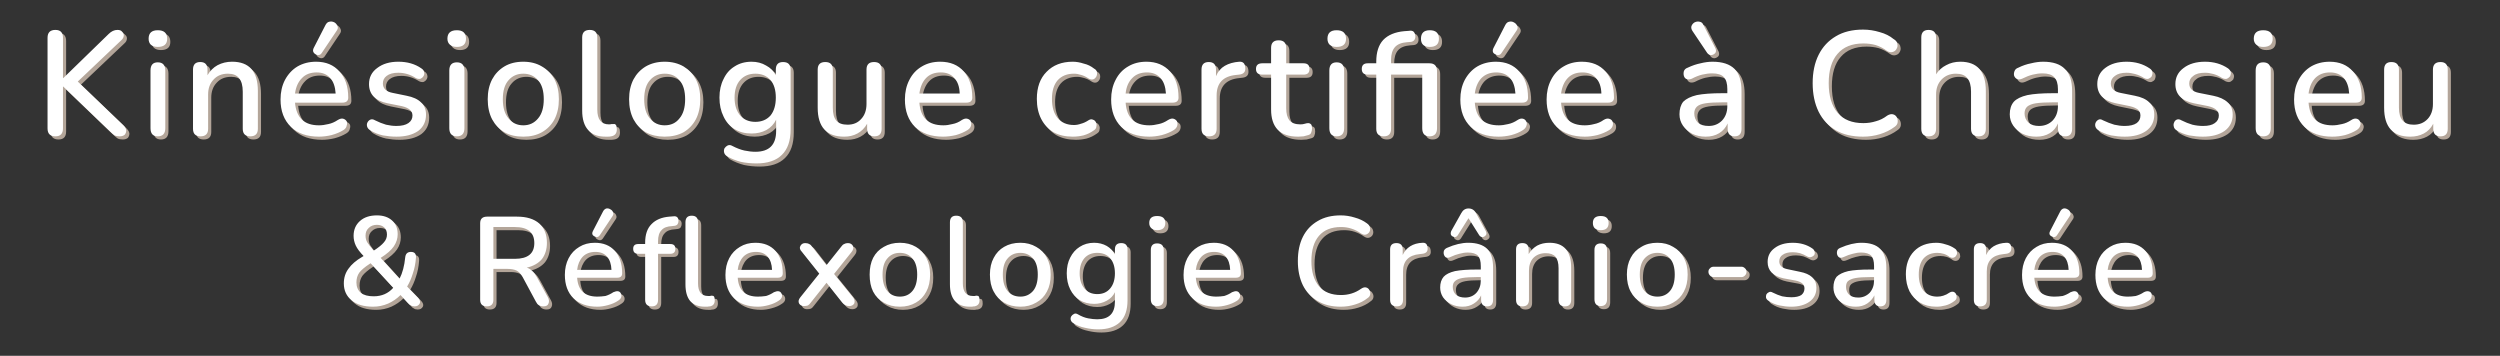
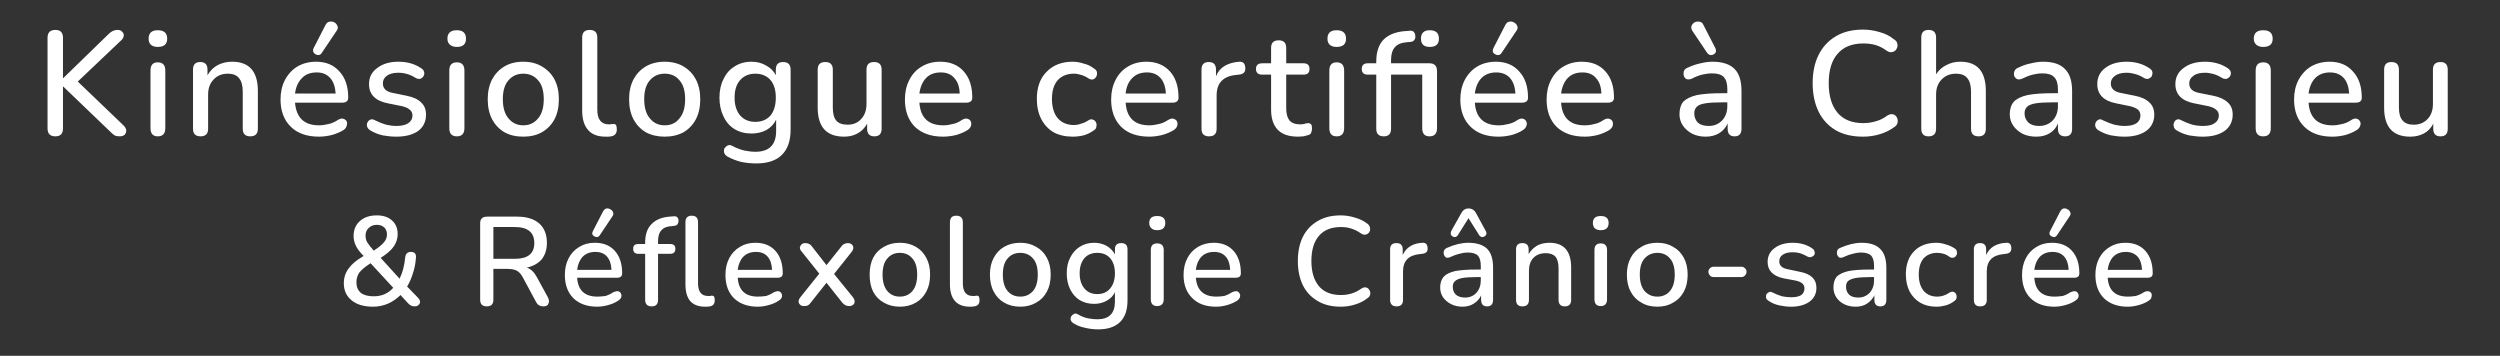
<svg xmlns="http://www.w3.org/2000/svg" version="1.2" viewBox="0 0 794 113" width="794" height="113">
  <rect x="0" y="0" width="794" height="113" fill="#333333" stroke="none" />
  <title>Texte kinésio accueil test cranio</title>
  <style>
		.s0 { fill: #b3a599 } 
		.s1 { fill: #ffffff } 
	</style>
-   <path id="Kinésiologue certifiée à Chassie" class="s0" aria-label="Kinésiologue certifiée à Chassieu &amp; Réflexologie Crânio-sacrée" d="m18.6 44.3q-2.5 0-2.5-2.5v-28.8q0-2.5 2.5-2.5 2.4 0 2.4 2.5v12.8h0.1l14.4-14q1.3-1.3 2.8-1.3 1.1 0 1.5 0.6 0.6 0.5 0.5 1.3-0.1 0.8-0.8 1.4l-13.8 13.1 14.5 13.9q0.8 0.8 0.9 1.6 0 0.8-0.5 1.4-0.6 0.5-1.6 0.5-1 0-1.6-0.3-0.6-0.4-1.3-1.1l-15-14.4h-0.1v13.3q0 2.5-2.4 2.5zm32.5-28.4q-1.4 0-2.2-0.7-0.7-0.7-0.7-1.9 0-2.7 2.9-2.7 3 0 3 2.7 0 2.6-3 2.6zm0 28.4q-2.3 0-2.3-2.6v-18.3q0-2.6 2.3-2.6 2.4 0 2.4 2.6v18.3q0 2.6-2.4 2.6zm13.6 0q-2.4 0-2.4-2.4v-18.8q0-2.4 2.3-2.4 2.3 0 2.3 2.4v1.8q1.2-2.1 3.2-3.2 2.1-1.1 4.6-1.1 8.2 0 8.2 9.3v12q0 2.4-2.4 2.4-2.4 0-2.4-2.4v-11.8q0-2.9-1.2-4.3-1.1-1.4-3.5-1.4-2.9 0-4.6 1.9-1.7 1.8-1.7 4.7v10.9q0 2.4-2.4 2.4zm37.6 0.1q-5.7 0-8.9-3.1-3.3-3.2-3.3-8.7 0-3.5 1.4-6.2 1.5-2.8 4-4.3 2.6-1.5 5.9-1.5 4.7 0 7.4 3.1 2.8 3 2.8 8.3 0 1.6-1.9 1.6h-15q0.6 7.2 7.6 7.2 1.4 0 3-0.4 1.5-0.3 3-1.3 1-0.6 1.7-0.4 0.7 0.2 1.1 0.8 0.3 0.6 0 1.4-0.1 0.8-1 1.4-1.6 1-3.8 1.6-2.1 0.5-4 0.5zm-0.7-20.4q-3 0-4.7 1.8-1.8 1.8-2.2 4.9h12.9q-0.2-3.2-1.7-4.9-1.6-1.8-4.3-1.8zm6.3-13.2l-4.7 7q-0.4 0.7-1.2 0.7-0.8-0.1-1.3-0.7-0.5-0.6-0.1-1.5l3.8-7.4q0.5-0.9 1.2-1 0.8-0.2 1.6 0.2 0.7 0.4 1 1.2 0.3 0.7-0.3 1.5zm19 33.6q-2.1 0-4.3-0.4-2.2-0.5-4-1.6-0.8-0.5-1-1.2-0.2-0.7 0.1-1.3 0.3-0.6 0.9-0.9 0.7-0.3 1.5 0.2 1.8 0.9 3.5 1.4 1.7 0.4 3.3 0.4 2.5 0 3.8-0.9 1.3-0.9 1.3-2.4 0-1.2-0.9-1.9-0.8-0.7-2.5-1.1l-4.5-0.9q-5.9-1.2-5.9-6.1 0-3.2 2.6-5.1 2.6-2 6.7-2 4.3 0 7.3 2.1 0.8 0.5 0.9 1.2 0.2 0.6-0.2 1.3-0.3 0.5-0.9 0.8-0.7 0.2-1.5-0.2-1.4-0.9-2.8-1.3-1.4-0.4-2.8-0.4-2.4 0-3.7 1-1.2 0.9-1.2 2.4 0 2.4 3.1 3l4.4 0.9q3.1 0.6 4.6 2.1 1.6 1.4 1.6 3.9 0 3.3-2.5 5.2-2.6 1.8-6.9 1.8zm19.2-28.5q-1.4 0-2.2-0.7-0.8-0.7-0.8-1.9 0-2.7 3-2.7 2.9 0 2.9 2.7 0 2.6-2.9 2.6zm0 28.4q-2.4 0-2.4-2.6v-18.3q0-2.6 2.4-2.6 2.4 0 2.4 2.6v18.3q0 2.6-2.4 2.6zm21.1 0.1q-3.5 0-6-1.4-2.5-1.5-3.9-4.1-1.4-2.7-1.4-6.4 0-3.6 1.4-6.3 1.4-2.6 3.9-4.1 2.5-1.5 6-1.5 3.4 0 5.9 1.5 2.6 1.5 4 4.1 1.4 2.7 1.4 6.3 0 3.7-1.4 6.4-1.4 2.6-4 4.1-2.5 1.4-5.9 1.4zm0-3.6q2.9 0 4.7-2.2 1.8-2.1 1.8-6.1 0-4-1.8-6-1.8-2.1-4.7-2.1-2.9 0-4.7 2.1-1.8 2-1.8 6 0 4 1.8 6.1 1.8 2.2 4.7 2.2zm26.1 3.6q-3.7 0-5.5-2.1-1.9-2.1-1.9-6.2v-23.2q0-2.4 2.4-2.4 2.4 0 2.4 2.4v22.9q0 4.7 3.7 4.7 0.5 0 0.8-0.1 0.3 0 0.6 0 0.6-0.1 0.8 0.3 0.3 0.3 0.3 1.4 0 1.9-1.8 2.2-0.5 0.1-1 0.1-0.4 0-0.8 0zm18.8 0q-3.4 0-6-1.4-2.5-1.5-3.9-4.1-1.4-2.7-1.4-6.4 0-3.6 1.4-6.3 1.4-2.6 3.9-4.1 2.6-1.5 6-1.5 3.4 0 6 1.5 2.5 1.5 3.9 4.1 1.4 2.7 1.4 6.3 0 3.7-1.4 6.4-1.4 2.6-3.9 4.1-2.6 1.4-6 1.4zm0-3.6q3 0 4.7-2.2 1.8-2.1 1.8-6.1 0-4-1.8-6-1.7-2.1-4.7-2.1-2.9 0-4.7 2.1-1.8 2-1.8 6 0 4 1.8 6.1 1.8 2.2 4.7 2.2zm29.1 12.1q-2.5 0-4.9-0.5-2.3-0.6-4.3-1.7-0.8-0.5-1-1.2-0.2-0.7 0.1-1.4 0.4-0.6 1-0.9 0.7-0.3 1.4 0.1 2.1 1.1 3.9 1.5 1.9 0.4 3.5 0.4 6.6 0 6.6-6.6v-3.6q-1 2.1-3.1 3.3-2.1 1.1-4.7 1.1-3.1 0-5.4-1.4-2.3-1.4-3.5-4-1.3-2.6-1.3-6 0-3.4 1.3-5.9 1.2-2.6 3.5-4 2.3-1.5 5.4-1.5 2.6 0 4.6 1.2 2.1 1.1 3.1 3.1v-1.8q0-2.4 2.3-2.4 2.4 0 2.4 2.4v19q0 5.4-2.8 8.1-2.7 2.7-8.1 2.7zm-0.3-13.2q3 0 4.8-2 1.7-2.1 1.7-5.7 0-3.6-1.7-5.6-1.8-2-4.8-2-3 0-4.8 2-1.8 2-1.8 5.6 0 3.6 1.8 5.7 1.8 2 4.8 2zm28.2 4.7q-8.4 0-8.4-9.2v-12.1q0-2.4 2.4-2.4 2.4 0 2.4 2.4v12.1q0 2.8 1.1 4.1 1.1 1.3 3.6 1.3 2.7 0 4.3-1.8 1.7-1.8 1.7-4.8v-10.9q0-2.4 2.4-2.4 2.4 0 2.4 2.4v18.8q0 2.4-2.3 2.4-2.3 0-2.3-2.4v-1.6q-1.2 2.1-3.1 3.1-1.8 1-4.2 1zm31.4 0q-5.6 0-8.9-3.1-3.2-3.2-3.2-8.7 0-3.5 1.4-6.2 1.4-2.8 4-4.3 2.5-1.5 5.8-1.5 4.8 0 7.5 3.1 2.7 3 2.7 8.3 0 1.6-1.9 1.6h-14.9q0.5 7.2 7.6 7.2 1.4 0 2.9-0.4 1.6-0.3 3-1.3 1-0.6 1.7-0.4 0.8 0.2 1.1 0.8 0.3 0.6 0.1 1.4-0.2 0.8-1.1 1.4-1.6 1-3.7 1.6-2.2 0.5-4.1 0.5zm-0.7-20.4q-3 0-4.7 1.8-1.7 1.8-2.1 4.9h12.8q-0.1-3.2-1.7-4.9-1.5-1.8-4.3-1.8zm41.9 20.4q-3.5 0-6.1-1.4-2.5-1.5-3.9-4.2-1.4-2.7-1.4-6.4 0-5.5 3.1-8.6 3.1-3.2 8.3-3.2 1.7 0 3.5 0.6 1.8 0.4 3.3 1.6 0.8 0.4 0.9 1.2 0.1 0.7-0.2 1.3-0.4 0.7-1 0.9-0.7 0.2-1.5-0.3-1.2-0.8-2.3-1.1-1.2-0.4-2.3-0.4-3.3 0-5.2 2.1-1.8 2.1-1.8 5.9 0 3.9 1.8 6.1 1.9 2.2 5.2 2.2 1.1 0 2.2-0.4 1.2-0.3 2.4-1.1 0.8-0.5 1.4-0.2 0.7 0.2 1 0.9 0.3 0.6 0.1 1.3 0 0.7-0.8 1.2-1.5 1.1-3.3 1.6-1.7 0.4-3.4 0.4zm24.3 0q-5.7 0-8.9-3.1-3.2-3.2-3.2-8.7 0-3.5 1.4-6.2 1.4-2.8 4-4.3 2.5-1.5 5.8-1.5 4.7 0 7.5 3.1 2.7 3 2.7 8.3 0 1.6-1.9 1.6h-14.9q0.5 7.2 7.5 7.2 1.4 0 3-0.4 1.5-0.3 3-1.3 1-0.6 1.7-0.4 0.7 0.2 1.1 0.8 0.3 0.6 0.1 1.4-0.2 0.8-1.1 1.4-1.6 1-3.8 1.6-2.1 0.5-4 0.5zm-0.7-20.4q-3 0-4.7 1.8-1.8 1.8-2.1 4.9h12.8q-0.2-3.2-1.7-4.9-1.6-1.8-4.3-1.8zm19.7 20.3q-2.4 0-2.4-2.4v-18.8q0-2.4 2.3-2.4 2.3 0 2.3 2.4v2.1q0.9-2.2 2.8-3.3 1.9-1.1 4.6-1.3 1.8-0.1 1.9 1.9 0.2 2-2 2.2l-0.9 0.1q-6.2 0.6-6.2 6.5v10.6q0 2.4-2.4 2.4zm28.3 0.1q-4.4 0-6.5-2.2-2.1-2.2-2.1-6.4v-11.1h-2.8q-2 0-2-1.8 0-1.8 2-1.8h2.8v-4.9q0-2.4 2.4-2.4 2.4 0 2.4 2.4v4.9h5.5q1.9 0 1.9 1.8 0 1.8-1.9 1.8h-5.5v10.7q0 2.5 1 3.8 1.1 1.3 3.5 1.3 0.8 0 1.4-0.2 0.6-0.2 1.1-0.2 0.5 0 0.9 0.4 0.3 0.3 0.3 1.3 0 0.7-0.3 1.4-0.2 0.5-0.9 0.7-0.6 0.2-1.5 0.4-1 0.1-1.7 0.1zm12.2-28.5q-1.4 0-2.2-0.7-0.7-0.7-0.7-1.9 0-2.7 2.9-2.7 3 0 3 2.7 0 2.6-3 2.6zm0 28.4q-2.3 0-2.3-2.6v-18.3q0-2.6 2.3-2.6 2.4 0 2.4 2.6v18.3q0 2.6-2.4 2.6zm29.6-28.4q-2.8 0-2.8-2.6 0-2.7 2.8-2.7 2.9 0 2.9 2.7 0 2.6-2.9 2.6zm-14.6 28.4q-2.4 0-2.4-2.4v-17.2h-2.7q-1.9 0-1.9-1.8 0-1.8 1.9-1.8h2.7v-0.5q0-4.5 2.2-6.9 2.3-2.4 6.7-2.8l1.4-0.1q1.1-0.2 1.6 0.3 0.5 0.6 0.5 1.3 0.1 0.7-0.3 1.3-0.4 0.5-1.1 0.6l-1.2 0.1q-2.7 0.2-3.9 1.6-1.2 1.4-1.2 4v1.1h12.2q2.4 0 2.4 2.5v18.1q0 2.6-2.4 2.6-2.3 0-2.3-2.6v-17h-9.9v17.2q0 2.4-2.3 2.4zm36.4 0.1q-5.6 0-8.8-3.1-3.3-3.2-3.3-8.7 0-3.5 1.4-6.2 1.5-2.8 4-4.3 2.6-1.5 5.9-1.5 4.7 0 7.4 3.1 2.8 3 2.8 8.3 0 1.6-1.9 1.6h-15q0.5 7.2 7.6 7.2 1.4 0 3-0.4 1.5-0.3 3-1.3 0.9-0.6 1.7-0.4 0.7 0.2 1 0.8 0.4 0.6 0.1 1.4-0.2 0.8-1.1 1.4-1.5 1-3.7 1.6-2.1 0.5-4.1 0.5zm-0.7-20.4q-2.9 0-4.7 1.8-1.7 1.8-2.1 4.9h12.9q-0.2-3.2-1.7-4.9-1.6-1.8-4.4-1.8zm6.4-13.2l-4.7 7q-0.4 0.7-1.2 0.7-0.8-0.1-1.4-0.7-0.4-0.6 0-1.5l3.8-7.4q0.5-0.9 1.2-1 0.8-0.2 1.5 0.2 0.8 0.4 1.1 1.2 0.3 0.7-0.3 1.5zm21.7 33.6q-5.6 0-8.9-3.1-3.2-3.2-3.2-8.7 0-3.5 1.4-6.2 1.4-2.8 4-4.3 2.5-1.5 5.8-1.5 4.8 0 7.5 3.1 2.7 3 2.7 8.3 0 1.6-1.9 1.6h-14.9q0.5 7.2 7.5 7.2 1.5 0 3-0.4 1.6-0.3 3-1.3 1-0.6 1.7-0.4 0.8 0.2 1.1 0.8 0.3 0.6 0.1 1.4-0.2 0.8-1.1 1.4-1.6 1-3.8 1.6-2.1 0.5-4 0.5zm-0.7-20.4q-3 0-4.7 1.8-1.7 1.8-2.1 4.9h12.8q-0.1-3.2-1.7-4.9-1.5-1.8-4.3-1.8zm39.1 20.4q-2.3 0-4.2-0.9-1.9-1-3-2.6-1.1-1.6-1.1-3.6 0-2.5 1.2-4 1.4-1.4 4.3-2.1 3-0.6 8.1-0.6h1.6v-1.3q0-2.6-1.1-3.8-1.1-1.2-3.7-1.2-1.5 0-3.2 0.4-1.6 0.4-3.3 1.3-1 0.4-1.7 0.1-0.6-0.3-0.8-1-0.2-0.7 0-1.5 0.3-0.8 1.2-1.1 2.1-1 4.1-1.4 2-0.5 3.8-0.5 4.7 0 7 2.3 2.2 2.2 2.2 7v12q0 2.4-2.2 2.4-2.2 0-2.2-2.4v-1.7q-0.9 2-2.7 3.1-1.8 1.1-4.3 1.1zm1-3.4q2.5 0 4.2-1.7 1.7-1.8 1.7-4.6v-1.2h-1.5q-3.5 0-5.4 0.3-2 0.3-2.8 1.1-0.8 0.8-0.8 2.1 0 1.8 1.2 3 1.2 1 3.4 1zm-0.5-23.2l-4.7-7q-0.5-0.8-0.3-1.5 0.3-0.8 1-1.2 0.8-0.4 1.6-0.2 0.8 0.1 1.2 1l3.8 7.4q0.4 0.9 0 1.5-0.5 0.6-1.3 0.7-0.8 0-1.3-0.7zm49.5 26.6q-5.1 0-8.6-2-3.6-2.1-5.5-5.9-1.9-3.9-1.9-9.1 0-5.2 1.9-9 1.9-3.8 5.5-5.9 3.5-2.1 8.6-2.1 2.7 0 5.3 0.8 2.6 0.7 4.4 2.2 1.1 0.6 1.2 1.6 0.2 0.8-0.3 1.6-0.4 0.7-1.2 0.9-0.9 0.3-1.9-0.4-1.6-1.2-3.5-1.8-1.8-0.5-3.9-0.5-5.4 0-8.2 3.3-2.8 3.2-2.8 9.3 0 6.1 2.8 9.4 2.8 3.3 8.2 3.3 2.1 0 4-0.6 1.9-0.5 3.6-1.8 1-0.6 1.8-0.4 0.8 0.2 1.2 0.9 0.4 0.7 0.3 1.6-0.1 0.9-1 1.5-2 1.5-4.6 2.3-2.6 0.8-5.4 0.8zm20.8-0.1q-2.3 0-2.3-2.4v-29q0-2.4 2.3-2.4 2.4 0 2.4 2.4v11.7q1.2-1.9 3.2-2.9 2-1.1 4.5-1.1 8.1 0 8.1 9.3v12q0 2.4-2.3 2.4-2.4 0-2.4-2.4v-11.8q0-2.9-1.2-4.3-1.1-1.4-3.6-1.4-2.8 0-4.6 1.9-1.7 1.8-1.7 4.7v10.9q0 2.4-2.4 2.4zm34.2 0.1q-2.4 0-4.3-0.9-1.9-1-3-2.6-1.1-1.6-1.1-3.6 0-2.5 1.3-4 1.3-1.4 4.3-2.1 3-0.6 8.1-0.6h1.6v-1.3q0-2.6-1.2-3.8-1.1-1.2-3.7-1.2-1.5 0-3.1 0.4-1.6 0.4-3.4 1.3-1 0.4-1.6 0.1-0.6-0.3-0.9-1-0.2-0.7 0.1-1.5 0.3-0.8 1.2-1.1 2-1 4.1-1.4 2-0.5 3.8-0.5 4.7 0 6.9 2.3 2.3 2.2 2.3 7v12q0 2.4-2.2 2.4-2.3 0-2.3-2.4v-1.7q-0.8 2-2.6 3.1-1.8 1.1-4.3 1.1zm0.9-3.4q2.6 0 4.3-1.7 1.7-1.8 1.7-4.6v-1.2h-1.6q-3.4 0-5.4 0.3-1.9 0.3-2.8 1.1-0.8 0.8-0.8 2.1 0 1.8 1.3 3 1.2 1 3.3 1zm27.2 3.4q-2.1 0-4.3-0.4-2.2-0.5-4-1.6-0.8-0.5-1-1.2-0.2-0.7 0.1-1.3 0.3-0.6 0.9-0.9 0.6-0.3 1.4 0.2 1.9 0.9 3.6 1.4 1.7 0.4 3.3 0.4 2.5 0 3.8-0.9 1.2-0.9 1.2-2.4 0-1.2-0.8-1.9-0.9-0.7-2.6-1.1l-4.4-0.9q-5.9-1.2-5.9-6.1 0-3.2 2.5-5.1 2.6-2 6.8-2 4.2 0 7.3 2.1 0.8 0.5 0.9 1.2 0.1 0.6-0.2 1.3-0.3 0.5-1 0.8-0.6 0.2-1.4-0.2-1.4-0.9-2.9-1.3-1.4-0.4-2.7-0.4-2.4 0-3.7 1-1.3 0.9-1.3 2.4 0 2.4 3.1 3l4.5 0.9q3.1 0.6 4.6 2.1 1.6 1.4 1.6 3.9 0 3.3-2.6 5.2-2.6 1.8-6.8 1.8zm24.8 0q-2 0-4.3-0.4-2.2-0.5-4-1.6-0.8-0.5-0.9-1.2-0.2-0.7 0.1-1.3 0.2-0.6 0.8-0.9 0.7-0.3 1.5 0.2 1.8 0.9 3.5 1.4 1.7 0.4 3.4 0.4 2.5 0 3.7-0.9 1.3-0.9 1.3-2.4 0-1.2-0.9-1.9-0.8-0.7-2.5-1.1l-4.5-0.9q-5.9-1.2-5.9-6.1 0-3.2 2.6-5.1 2.6-2 6.8-2 4.2 0 7.3 2.1 0.7 0.5 0.9 1.2 0.1 0.6-0.2 1.3-0.4 0.5-1 0.8-0.6 0.2-1.5-0.2-1.4-0.9-2.8-1.3-1.4-0.4-2.7-0.4-2.5 0-3.7 1-1.3 0.9-1.3 2.4 0 2.4 3.1 3l4.5 0.9q3 0.6 4.6 2.1 1.6 1.4 1.6 3.9 0 3.3-2.6 5.2-2.6 1.8-6.9 1.8zm19.2-28.5q-1.4 0-2.2-0.7-0.8-0.7-0.8-1.9 0-2.7 3-2.7 3 0 3 2.7 0 2.6-3 2.6zm0 28.4q-2.4 0-2.4-2.6v-18.3q0-2.6 2.4-2.6 2.4 0 2.4 2.6v18.3q0 2.6-2.4 2.6zm21.9 0.1q-5.6 0-8.8-3.1-3.3-3.2-3.3-8.7 0-3.5 1.4-6.2 1.5-2.8 4-4.3 2.6-1.5 5.9-1.5 4.7 0 7.4 3.1 2.8 3 2.8 8.3 0 1.6-1.9 1.6h-15q0.5 7.2 7.6 7.2 1.4 0 3-0.4 1.5-0.3 3-1.3 0.9-0.6 1.7-0.4 0.7 0.2 1 0.8 0.4 0.6 0.1 1.4-0.2 0.8-1.1 1.4-1.6 1-3.7 1.6-2.1 0.5-4.1 0.5zm-0.7-20.4q-2.9 0-4.7 1.8-1.7 1.8-2.1 4.9h12.9q-0.2-3.2-1.7-4.9-1.6-1.8-4.4-1.8zm25.5 20.4q-8.3 0-8.3-9.2v-12.1q0-2.4 2.3-2.4 2.4 0 2.4 2.4v12.1q0 2.8 1.2 4.1 1.1 1.3 3.5 1.3 2.7 0 4.4-1.8 1.7-1.8 1.7-4.8v-10.9q0-2.4 2.4-2.4 2.3 0 2.3 2.4v18.8q0 2.4-2.3 2.4-2.3 0-2.3-2.4v-1.6q-1.1 2.1-3 3.1-1.9 1-4.3 1zm-647 54q-4.4 0-6.8-2-2.5-2-2.5-5.4 0-2.7 1.5-4.7 1.4-2 4.3-3.7l0.5-0.3q-1.8-1.8-2.5-3.3-0.7-1.5-0.7-3.1 0-2.9 2-4.7 2-1.8 5.4-1.8 3 0 4.8 1.6 1.8 1.6 1.8 4.4 0 2-1.2 3.8-1.2 1.8-4.2 3.7l6 6.6q1.4-2.7 1.8-6.8 0.2-1.7 1.8-1.7 1.8 0 1.6 1.9-0.2 2.7-1 5-0.7 2.3-1.8 4.1l3.5 3.6q0.9 1 0.5 1.8-0.5 0.9-1.6 0.9-0.8 0-1.2-0.3-0.5-0.2-1-0.8l-2.3-2.5q-1.7 1.7-3.9 2.7-2.3 1-4.8 1zm1.2-26q-1.6 0-2.6 1-1 0.9-1 2.4 0 1.2 0.5 2.1 0.6 1 2.1 2.7 2.3-1.5 3.2-2.6 1-1.1 1-2.5 0-1.5-0.9-2.3-0.9-0.8-2.3-0.8zm-1 22.7q3.8 0 6.2-2.7l-7.2-7.8-0.3 0.2q-2.3 1.5-3.3 2.8-0.9 1.3-0.9 3.1 0 2.1 1.4 3.3 1.4 1.1 4.1 1.1zm35.9 3.2q-2.1 0-2.1-2.1v-24.3q0-2.1 2.2-2.1h9.5q4.6 0 7.1 2.2 2.4 2.2 2.4 6.1 0 3.1-1.6 5.2-1.7 2-4.8 2.7 1.9 0.6 3.2 3l3.5 6.4q0.6 1.1 0.2 2-0.3 0.9-1.6 0.9-0.9 0-1.5-0.4-0.5-0.3-0.9-1.1l-4.2-7.8q-0.9-1.6-2-2.1-1.1-0.5-2.8-0.5h-4.5v9.8q0 2.1-2.1 2.1zm2.1-25.2v10.1h6.8q6.2 0 6.2-5 0-5.1-6.2-5.1zm33 25.3q-4.8 0-7.6-2.7-2.7-2.7-2.7-7.4 0-3 1.2-5.3 1.2-2.3 3.4-3.6 2.1-1.3 4.9-1.3 4.1 0 6.4 2.6 2.3 2.6 2.3 7.1 0 1.4-1.6 1.4h-12.7q0.4 6 6.4 6 1.2 0 2.6-0.2 1.3-0.4 2.5-1.2 0.9-0.4 1.5-0.3 0.6 0.1 0.9 0.7 0.3 0.5 0.1 1.2-0.2 0.6-1 1.1-1.3 0.9-3.2 1.4-1.8 0.5-3.4 0.5zm-0.6-17.4q-2.5 0-4 1.5-1.5 1.6-1.8 4.2h10.9q-0.1-2.7-1.4-4.2-1.3-1.5-3.7-1.5zm5.4-11.3l-4 6q-0.4 0.6-1 0.6-0.7-0.1-1.2-0.6-0.4-0.5 0-1.3l3.2-6.2q0.4-0.8 1.1-1 0.7-0.1 1.3 0.3 0.6 0.3 0.8 0.9 0.3 0.6-0.2 1.3zm12.5 28.6q-2.1 0-2.1-2.1v-14.6h-2.2q-1.6 0-1.6-1.6 0-1.5 1.6-1.5h2.2v-0.4q0-3.9 2-5.9 2-2.1 5.7-2.4l1.3-0.1q0.8-0.1 1.2 0.3 0.4 0.4 0.4 1.1 0 0.6-0.3 1.1-0.3 0.4-0.9 0.5l-0.8 0.1q-2.4 0.1-3.4 1.3-1.1 1.1-1.1 3.5v0.9h3.9q1.6 0 1.6 1.5 0 1.6-1.6 1.6h-3.9v14.6q0 2.1-2 2.1zm16.9 0.1q-3.1 0-4.7-1.8-1.5-1.8-1.5-5.3v-19.7q0-2.1 2-2.1 2 0 2 2.1v19.4q0 4 3.2 4 0.4 0 0.6 0 0.3-0.1 0.6-0.1 0.5 0 0.7 0.3 0.2 0.3 0.2 1.2 0 1.6-1.5 1.9-0.4 0-0.8 0.1-0.4 0-0.8 0zm16.8 0q-4.8 0-7.6-2.7-2.7-2.7-2.7-7.4 0-3 1.2-5.3 1.2-2.3 3.4-3.6 2.1-1.3 4.9-1.3 4.1 0 6.4 2.6 2.3 2.6 2.3 7.1 0 1.4-1.6 1.4h-12.7q0.4 6 6.4 6 1.2 0 2.6-0.2 1.3-0.4 2.5-1.2 0.9-0.4 1.5-0.3 0.6 0.1 0.9 0.7 0.3 0.5 0.1 1.2-0.2 0.6-1 1.1-1.3 0.9-3.2 1.4-1.8 0.5-3.4 0.5zm-0.6-17.4q-2.5 0-4 1.5-1.5 1.6-1.8 4.2h10.9q-0.1-2.7-1.4-4.2-1.3-1.5-3.7-1.5zm15.2 17.2q-1 0-1.5-0.8-0.5-0.9 0.4-2l6-7.5-5.5-6.9q-1-1-0.5-1.9 0.5-0.9 1.5-0.9 0.8 0 1.3 0.3 0.5 0.2 0.9 0.8l4.6 5.9 4.7-5.9q0.4-0.6 0.9-0.8 0.5-0.3 1.2-0.3 1.1 0 1.6 0.9 0.4 0.9-0.5 2l-5.5 6.9 6 7.4q0.8 1 0.4 2-0.5 0.8-1.6 0.8-1.3 0-2.2-1.1l-5-6.3-5 6.3q-0.4 0.6-0.9 0.9-0.5 0.2-1.3 0.2zm30.5 0.2q-2.9 0-5.1-1.3-2.2-1.2-3.4-3.5-1.1-2.2-1.1-5.4 0-3.1 1.1-5.3 1.2-2.3 3.4-3.5 2.2-1.3 5.1-1.3 2.9 0 5.1 1.3 2.1 1.2 3.3 3.5 1.2 2.2 1.2 5.3 0 3.2-1.2 5.4-1.2 2.3-3.3 3.5-2.2 1.3-5.1 1.3zm0-3.2q2.5 0 4-1.8 1.5-1.8 1.5-5.2 0-3.4-1.5-5.1-1.5-1.8-4-1.8-2.5 0-4 1.8-1.5 1.7-1.5 5.1 0 3.4 1.5 5.2 1.5 1.8 4 1.8zm22.2 3.2q-3.1 0-4.7-1.8-1.6-1.8-1.6-5.3v-19.7q0-2.1 2-2.1 2.1 0 2.1 2.1v19.4q0 4 3.2 4 0.3 0 0.6 0 0.3-0.1 0.6-0.1 0.5 0 0.7 0.3 0.2 0.3 0.2 1.2 0 1.6-1.6 1.9-0.4 0-0.8 0.1-0.3 0-0.7 0zm16.1 0q-3 0-5.2-1.3-2.1-1.2-3.3-3.5-1.2-2.2-1.2-5.4 0-3.1 1.2-5.3 1.2-2.3 3.3-3.5 2.2-1.3 5.2-1.3 2.8 0 5 1.3 2.2 1.2 3.4 3.5 1.2 2.2 1.2 5.3 0 3.2-1.2 5.4-1.2 2.3-3.4 3.5-2.2 1.3-5 1.3zm0-3.2q2.4 0 4-1.8 1.5-1.8 1.5-5.2 0-3.4-1.5-5.1-1.6-1.8-4-1.8-2.6 0-4.1 1.8-1.5 1.7-1.5 5.1 0 3.4 1.5 5.2 1.5 1.8 4.1 1.8zm24.7 10.4q-2.1 0-4.2-0.5-2-0.4-3.6-1.4-0.7-0.4-0.9-1-0.2-0.6 0.1-1.2 0.3-0.5 0.9-0.8 0.5-0.3 1.2 0.1 1.7 1 3.3 1.3 1.6 0.3 2.9 0.3 5.6 0 5.6-5.6v-3q-0.8 1.7-2.6 2.7-1.8 1-4 1-2.6 0-4.6-1.2-1.9-1.2-3-3.4-1.1-2.2-1.1-5.1 0-2.9 1.1-5 1.1-2.2 3-3.4 2-1.3 4.6-1.3 2.2 0 4 1 1.7 1 2.6 2.7v-1.6q0-2 2-2 2 0 2 2v16.2q0 4.6-2.4 6.9-2.4 2.3-6.9 2.3zm-0.3-11.2q2.6 0 4.1-1.8 1.5-1.8 1.5-4.8 0-3-1.5-4.8-1.5-1.7-4.1-1.7-2.6 0-4.1 1.7-1.5 1.8-1.5 4.8 0 3 1.5 4.8 1.5 1.8 4.1 1.8zm19-20.3q-1.2 0-1.8-0.6-0.7-0.6-0.7-1.7 0-2.2 2.5-2.2 2.6 0 2.6 2.2 0 2.3-2.6 2.3zm0 24.1q-2 0-2-2.2v-15.6q0-2.1 2-2.1 2.1 0 2.1 2.1v15.6q0 2.2-2.1 2.2zm18.7 0.2q-4.8 0-7.5-2.7-2.8-2.7-2.8-7.4 0-3 1.2-5.3 1.2-2.3 3.4-3.6 2.2-1.3 5-1.3 4 0 6.3 2.6 2.3 2.6 2.3 7.1 0 1.4-1.6 1.4h-12.7q0.5 6 6.5 6 1.2 0 2.5-0.2 1.3-0.4 2.5-1.2 0.9-0.4 1.5-0.3 0.6 0.1 0.9 0.7 0.3 0.5 0.1 1.2-0.2 0.6-0.9 1.1-1.4 0.9-3.2 1.4-1.8 0.5-3.5 0.5zm-0.6-17.4q-2.5 0-4 1.5-1.5 1.6-1.8 4.2h10.9q-0.1-2.7-1.4-4.2-1.3-1.5-3.7-1.5zm40.2 17.4q-4.3 0-7.3-1.8-3.1-1.8-4.7-5-1.6-3.3-1.6-7.7 0-4.5 1.6-7.7 1.6-3.2 4.7-5 3-1.8 7.3-1.8 2.3 0 4.5 0.7 2.2 0.6 3.8 1.8 0.9 0.6 1 1.4 0.2 0.7-0.2 1.4-0.4 0.6-1.1 0.8-0.7 0.2-1.6-0.4-1.4-1-3-1.5-1.5-0.5-3.3-0.5-4.6 0-7 2.8-2.4 2.8-2.4 8 0 5.1 2.4 8 2.4 2.8 7 2.8 1.8 0 3.4-0.5 1.6-0.5 3-1.5 0.9-0.6 1.6-0.4 0.7 0.2 1 0.8 0.4 0.6 0.3 1.3-0.1 0.8-0.9 1.3-1.6 1.3-3.9 2-2.2 0.7-4.6 0.7zm17.8-0.1q-2.1 0-2.1-2.1v-16q0-2 2-2 2 0 2 2v1.8q0.8-1.8 2.4-2.8 1.6-1 3.9-1.1 1.5-0.1 1.6 1.6 0.2 1.7-1.7 1.9l-0.8 0.1q-5.3 0.5-5.3 5.5v9q0 2.1-2 2.1zm20.9 0.1q-2 0-3.6-0.8-1.6-0.8-2.6-2.2-0.9-1.4-0.9-3.1 0-2.1 1.1-3.4 1.1-1.2 3.6-1.8 2.6-0.5 6.9-0.5h1.3v-1.1q0-2.3-0.9-3.3-1-1-3.2-1-1.3 0-2.7 0.4-1.3 0.3-2.8 1-0.8 0.4-1.4 0.2-0.5-0.3-0.7-0.9-0.2-0.6 0-1.3 0.3-0.6 1-0.9 1.8-0.8 3.5-1.2 1.7-0.4 3.2-0.4 4 0 6 1.9 1.9 1.9 1.9 6v10.2q0 2.1-1.9 2.1-1.9 0-1.9-2.1v-1.4q-0.7 1.6-2.3 2.6-1.5 1-3.6 1zm0.8-2.9q2.2 0 3.6-1.5 1.4-1.6 1.4-3.9v-1.1h-1.3q-2.9 0-4.6 0.3-1.6 0.3-2.3 1-0.7 0.6-0.7 1.8 0 1.5 1 2.5 1.1 0.9 2.9 0.9zm3.5-26.8l3.1 5.7q0.4 0.8 0 1.3-0.4 0.5-1 0.6-0.7 0-1.1-0.6l-3.4-5.4-3.4 5.4q-0.4 0.6-1 0.6-0.7-0.1-1.1-0.6-0.3-0.5 0-1.3l3.2-5.7q0.8-1.5 2.3-1.5 1.6 0 2.4 1.5zm14.7 29.6q-2 0-2-2.1v-16q0-2 2-2 2 0 2 2v1.5q1-1.7 2.7-2.7 1.7-0.9 3.9-0.9 6.9 0 6.9 7.9v10.2q0 2.1-2 2.1-2 0-2-2.1v-10q0-2.5-1-3.7-1-1.1-3.1-1.1-2.4 0-3.9 1.5-1.4 1.5-1.4 4.1v9.2q0 2.1-2.1 2.1zm24.9-24.2q-1.2 0-1.9-0.6-0.6-0.6-0.6-1.7 0-2.2 2.5-2.2 2.5 0 2.5 2.2 0 2.3-2.5 2.3zm0 24.1q-2 0-2-2.2v-15.6q0-2.1 2-2.1 2 0 2 2.1v15.6q0 2.2-2 2.2zm18 0.2q-3 0-5.1-1.3-2.2-1.2-3.4-3.5-1.2-2.2-1.2-5.4 0-3.1 1.2-5.3 1.2-2.3 3.4-3.5 2.1-1.3 5.1-1.3 2.9 0 5 1.3 2.2 1.2 3.4 3.5 1.2 2.2 1.2 5.3 0 3.2-1.2 5.4-1.2 2.3-3.4 3.5-2.1 1.3-5 1.3zm0-3.2q2.5 0 4-1.8 1.5-1.8 1.5-5.2 0-3.4-1.5-5.1-1.5-1.8-4-1.8-2.5 0-4.1 1.8-1.5 1.7-1.5 5.1 0 3.4 1.5 5.2 1.6 1.8 4.1 1.8zm26.7-6.2h-8.8q-0.8 0-1.2-0.5-0.5-0.5-0.5-1.2 0-0.7 0.5-1.1 0.4-0.5 1.2-0.5h8.8q0.6 0 1.1 0.5 0.5 0.4 0.5 1.1 0 0.7-0.5 1.2-0.5 0.5-1.1 0.5zm15.7 9.4q-1.7 0-3.6-0.4-1.9-0.4-3.4-1.4-0.7-0.4-0.9-1-0.1-0.6 0.1-1.1 0.3-0.5 0.8-0.7 0.5-0.3 1.2 0.1 1.6 0.8 3 1.2 1.5 0.3 2.9 0.3 2.1 0 3.2-0.7 1-0.8 1-2.1 0-1-0.7-1.6-0.7-0.6-2.1-0.9l-3.8-0.7q-5.1-1.1-5.1-5.2 0-2.8 2.2-4.4 2.2-1.7 5.8-1.7 3.6 0 6.2 1.8 0.6 0.4 0.7 1 0.2 0.5-0.1 1.1-0.3 0.4-0.9 0.6-0.5 0.2-1.2-0.1-1.2-0.7-2.4-1.1-1.2-0.3-2.3-0.3-2.1 0-3.2 0.8-1.1 0.7-1.1 2.1 0 2 2.7 2.5l3.8 0.8q2.6 0.5 3.9 1.7 1.4 1.3 1.4 3.4 0 2.8-2.2 4.4-2.2 1.6-5.9 1.6zm20.6 0q-2.1 0-3.7-0.8-1.6-0.8-2.5-2.2-0.9-1.4-0.9-3.1 0-2.1 1-3.4 1.2-1.2 3.7-1.8 2.5-0.5 6.9-0.5h1.3v-1.1q0-2.3-0.9-3.3-1-1-3.2-1-1.3 0-2.7 0.4-1.3 0.3-2.8 1-0.9 0.4-1.4 0.2-0.5-0.3-0.7-0.9-0.2-0.6 0-1.3 0.2-0.6 1-0.9 1.8-0.8 3.5-1.2 1.7-0.4 3.2-0.4 4 0 5.9 1.9 2 1.9 2 6v10.2q0 2.1-1.9 2.1-1.9 0-1.9-2.1v-1.4q-0.8 1.6-2.3 2.6-1.5 1-3.6 1zm0.8-2.9q2.1 0 3.6-1.5 1.4-1.6 1.4-3.9v-1.1h-1.3q-2.9 0-4.6 0.3-1.6 0.3-2.4 1-0.6 0.6-0.6 1.8 0 1.5 1 2.5 1 0.9 2.9 0.9zm24.8 2.9q-3 0-5.2-1.3-2.1-1.3-3.3-3.5-1.2-2.4-1.2-5.5 0-4.6 2.6-7.3 2.6-2.7 7.1-2.7 1.4 0 2.9 0.5 1.6 0.4 2.9 1.3 0.7 0.4 0.7 1.1 0.2 0.6-0.2 1.1-0.2 0.5-0.8 0.7-0.6 0.2-1.3-0.2-0.9-0.7-1.9-1-1-0.3-2-0.3-2.8 0-4.4 1.8-1.5 1.8-1.5 5.1 0 3.2 1.5 5.1 1.6 1.9 4.4 1.9 1 0 1.9-0.3 1-0.3 2-1 0.7-0.4 1.3-0.2 0.5 0.2 0.8 0.8 0.2 0.5 0.1 1.1-0.1 0.6-0.7 1-1.3 1-2.8 1.4-1.5 0.4-2.9 0.4zm13.9-0.1q-2 0-2-2.1v-16q0-2 2-2 1.9 0 1.9 2v1.8q0.8-1.8 2.4-2.8 1.7-1 4-1.1 1.5-0.1 1.6 1.6 0.1 1.7-1.7 1.9l-0.8 0.1q-5.3 0.5-5.3 5.5v9q0 2.1-2.1 2.1zm23.6 0.1q-4.8 0-7.6-2.7-2.7-2.7-2.7-7.4 0-3 1.2-5.3 1.2-2.3 3.4-3.6 2.1-1.3 4.9-1.3 4.1 0 6.4 2.6 2.3 2.6 2.3 7.1 0 1.4-1.6 1.4h-12.7q0.4 6 6.4 6 1.2 0 2.6-0.2 1.3-0.4 2.5-1.2 0.9-0.4 1.5-0.3 0.6 0.1 0.9 0.7 0.3 0.5 0.1 1.2-0.2 0.6-1 1.1-1.3 0.9-3.2 1.4-1.8 0.5-3.4 0.5zm-0.6-17.4q-2.5 0-4 1.5-1.5 1.6-1.8 4.2h10.9q-0.1-2.7-1.4-4.2-1.3-1.5-3.7-1.5zm5.4-11.3l-4 6q-0.4 0.6-1 0.6-0.7-0.1-1.2-0.6-0.4-0.5 0-1.3l3.2-6.2q0.4-0.8 1.1-1 0.7-0.1 1.3 0.3 0.6 0.3 0.8 0.9 0.3 0.6-0.2 1.3zm18.5 28.7q-4.8 0-7.6-2.7-2.7-2.7-2.7-7.4 0-3 1.2-5.3 1.2-2.3 3.4-3.6 2.1-1.3 4.9-1.3 4.1 0 6.4 2.6 2.3 2.6 2.3 7.1 0 1.4-1.6 1.4h-12.7q0.4 6 6.4 6 1.2 0 2.5-0.2 1.4-0.4 2.6-1.2 0.8-0.4 1.4-0.3 0.7 0.1 1 0.7 0.2 0.5 0 1.2-0.1 0.6-0.9 1.1-1.3 0.9-3.2 1.4-1.8 0.5-3.4 0.5zm-0.6-17.4q-2.5 0-4 1.5-1.5 1.6-1.8 4.2h10.9q-0.1-2.7-1.4-4.2-1.4-1.5-3.7-1.5z" />
  <path id="Kinésiologue certifiée à Chassie" class="s1" aria-label="Kinésiologue certifiée à Chassieu &amp; Réflexologie Crânio-sacrée" d="m17.6 43.3q-2.5 0-2.5-2.5v-28.8q0-2.5 2.5-2.5 2.4 0 2.4 2.5v12.8h0.1l14.4-14q1.3-1.3 2.8-1.3 1.1 0 1.5 0.6 0.6 0.5 0.5 1.3-0.1 0.8-0.8 1.4l-13.8 13.1 14.5 13.9q0.8 0.8 0.9 1.6 0 0.8-0.5 1.4-0.6 0.5-1.6 0.5-1 0-1.6-0.3-0.6-0.4-1.3-1.1l-15-14.4h-0.1v13.3q0 2.5-2.4 2.5zm32.5-28.4q-1.4 0-2.2-0.7-0.7-0.7-0.7-1.9 0-2.7 2.9-2.7 3 0 3 2.7 0 2.6-3 2.6zm0 28.4q-2.3 0-2.3-2.6v-18.3q0-2.6 2.3-2.6 2.4 0 2.4 2.6v18.3q0 2.6-2.4 2.6zm13.6 0q-2.4 0-2.4-2.4v-18.8q0-2.4 2.3-2.4 2.3 0 2.3 2.4v1.8q1.2-2.1 3.2-3.2 2.1-1.1 4.6-1.1 8.2 0 8.2 9.3v12q0 2.4-2.4 2.4-2.4 0-2.4-2.4v-11.8q0-2.9-1.2-4.3-1.1-1.4-3.5-1.4-2.9 0-4.6 1.9-1.7 1.8-1.7 4.7v10.9q0 2.4-2.4 2.4zm37.6 0.1q-5.7 0-8.9-3.1-3.3-3.2-3.3-8.7 0-3.5 1.4-6.2 1.5-2.8 4-4.3 2.6-1.5 5.9-1.5 4.7 0 7.4 3.1 2.8 3 2.8 8.3 0 1.6-1.9 1.6h-15q0.6 7.2 7.6 7.2 1.4 0 3-0.4 1.5-0.3 3-1.3 1-0.6 1.7-0.4 0.7 0.2 1.1 0.8 0.3 0.6 0 1.4-0.1 0.8-1 1.4-1.6 1-3.8 1.6-2.1 0.5-4 0.5zm-0.7-20.4q-3 0-4.7 1.8-1.8 1.8-2.2 4.9h12.9q-0.2-3.2-1.7-4.9-1.6-1.8-4.3-1.8zm6.3-13.2l-4.7 7q-0.4 0.7-1.2 0.7-0.8-0.1-1.3-0.7-0.5-0.6-0.1-1.5l3.8-7.4q0.5-0.9 1.2-1 0.8-0.2 1.6 0.2 0.7 0.4 1 1.2 0.3 0.7-0.3 1.5zm19 33.6q-2.1 0-4.3-0.4-2.2-0.5-4-1.6-0.8-0.5-1-1.2-0.2-0.7 0.1-1.3 0.3-0.6 0.9-0.9 0.7-0.3 1.5 0.2 1.8 0.9 3.5 1.4 1.7 0.4 3.3 0.4 2.5 0 3.8-0.9 1.3-0.9 1.3-2.4 0-1.2-0.9-1.9-0.8-0.7-2.5-1.1l-4.5-0.9q-5.9-1.2-5.9-6.1 0-3.2 2.6-5.1 2.6-2 6.7-2 4.3 0 7.3 2.1 0.8 0.5 0.9 1.2 0.2 0.6-0.2 1.3-0.3 0.5-0.9 0.8-0.7 0.2-1.5-0.2-1.4-0.9-2.8-1.3-1.4-0.4-2.8-0.4-2.4 0-3.7 1-1.2 0.9-1.2 2.4 0 2.4 3.1 3l4.4 0.9q3.1 0.6 4.6 2.1 1.6 1.4 1.6 3.9 0 3.3-2.5 5.2-2.6 1.8-6.9 1.8zm19.2-28.5q-1.4 0-2.2-0.7-0.8-0.7-0.8-1.9 0-2.7 3-2.7 2.9 0 2.9 2.7 0 2.6-2.9 2.6zm0 28.4q-2.4 0-2.4-2.6v-18.3q0-2.6 2.4-2.6 2.4 0 2.4 2.6v18.3q0 2.6-2.4 2.6zm21.1 0.1q-3.5 0-6-1.4-2.5-1.5-3.9-4.1-1.4-2.7-1.4-6.4 0-3.6 1.4-6.3 1.4-2.6 3.9-4.1 2.5-1.5 6-1.5 3.4 0 5.9 1.5 2.6 1.5 4 4.1 1.4 2.7 1.4 6.3 0 3.7-1.4 6.4-1.4 2.6-4 4.1-2.5 1.4-5.9 1.4zm0-3.6q2.9 0 4.7-2.2 1.8-2.1 1.8-6.1 0-4-1.8-6-1.8-2.1-4.7-2.1-2.9 0-4.7 2.1-1.8 2-1.8 6 0 4 1.8 6.1 1.8 2.2 4.7 2.2zm26.1 3.6q-3.7 0-5.5-2.1-1.9-2.1-1.9-6.2v-23.2q0-2.4 2.4-2.4 2.4 0 2.4 2.4v22.9q0 4.7 3.7 4.7 0.5 0 0.8-0.1 0.3 0 0.6 0 0.6-0.1 0.8 0.3 0.3 0.3 0.3 1.4 0 1.9-1.8 2.2-0.5 0.1-1 0.1-0.4 0-0.8 0zm18.8 0q-3.4 0-6-1.4-2.5-1.5-3.9-4.1-1.4-2.7-1.4-6.4 0-3.6 1.4-6.3 1.4-2.6 3.9-4.1 2.6-1.5 6-1.5 3.4 0 6 1.5 2.5 1.5 3.9 4.1 1.4 2.7 1.4 6.3 0 3.7-1.4 6.4-1.4 2.6-3.9 4.1-2.6 1.4-6 1.4zm0-3.6q3 0 4.7-2.2 1.8-2.1 1.8-6.1 0-4-1.8-6-1.7-2.1-4.7-2.1-2.9 0-4.7 2.1-1.8 2-1.8 6 0 4 1.8 6.1 1.8 2.2 4.7 2.2zm29.1 12.1q-2.5 0-4.9-0.5-2.3-0.6-4.3-1.7-0.8-0.5-1-1.2-0.2-0.7 0.1-1.4 0.4-0.6 1-0.9 0.7-0.3 1.4 0.1 2.1 1.1 3.9 1.5 1.9 0.4 3.5 0.4 6.6 0 6.6-6.6v-3.6q-1 2.1-3.1 3.3-2.1 1.1-4.7 1.1-3.1 0-5.4-1.4-2.3-1.4-3.5-4-1.3-2.6-1.3-6 0-3.4 1.3-5.9 1.2-2.6 3.5-4 2.3-1.5 5.4-1.5 2.6 0 4.6 1.2 2.1 1.1 3.1 3.1v-1.8q0-2.4 2.3-2.4 2.4 0 2.4 2.4v19q0 5.4-2.8 8.1-2.7 2.7-8.1 2.7zm-0.3-13.2q3 0 4.8-2 1.7-2.1 1.7-5.7 0-3.6-1.7-5.6-1.8-2-4.8-2-3 0-4.8 2-1.8 2-1.8 5.6 0 3.6 1.8 5.7 1.8 2 4.8 2zm28.2 4.7q-8.4 0-8.4-9.2v-12.1q0-2.4 2.4-2.4 2.4 0 2.4 2.4v12.1q0 2.8 1.1 4.1 1.1 1.3 3.6 1.3 2.7 0 4.3-1.8 1.7-1.8 1.7-4.8v-10.9q0-2.4 2.4-2.4 2.4 0 2.4 2.4v18.8q0 2.4-2.3 2.4-2.3 0-2.3-2.4v-1.6q-1.2 2.1-3.1 3.1-1.8 1-4.2 1zm31.4 0q-5.6 0-8.9-3.1-3.2-3.2-3.2-8.7 0-3.5 1.4-6.2 1.4-2.8 4-4.3 2.5-1.5 5.8-1.5 4.8 0 7.5 3.1 2.7 3 2.7 8.3 0 1.6-1.9 1.6h-14.9q0.5 7.2 7.6 7.2 1.4 0 2.9-0.4 1.6-0.3 3-1.3 1-0.6 1.7-0.4 0.8 0.2 1.1 0.8 0.3 0.6 0.1 1.4-0.2 0.8-1.1 1.4-1.6 1-3.7 1.6-2.2 0.5-4.1 0.5zm-0.7-20.4q-3 0-4.7 1.8-1.7 1.8-2.1 4.9h12.8q-0.1-3.2-1.7-4.9-1.5-1.8-4.3-1.8zm41.9 20.4q-3.5 0-6.1-1.4-2.5-1.5-3.9-4.2-1.4-2.7-1.4-6.4 0-5.5 3.1-8.6 3.1-3.2 8.3-3.2 1.7 0 3.5 0.6 1.8 0.4 3.3 1.6 0.8 0.4 0.9 1.2 0.1 0.7-0.2 1.3-0.4 0.7-1 0.9-0.7 0.2-1.5-0.3-1.2-0.8-2.3-1.1-1.2-0.4-2.3-0.4-3.3 0-5.2 2.1-1.8 2.1-1.8 5.9 0 3.9 1.8 6.1 1.9 2.2 5.2 2.2 1.1 0 2.2-0.4 1.2-0.3 2.4-1.1 0.8-0.5 1.4-0.2 0.7 0.2 1 0.9 0.3 0.6 0.1 1.3 0 0.7-0.8 1.2-1.5 1.1-3.3 1.6-1.7 0.4-3.4 0.4zm24.3 0q-5.7 0-8.9-3.1-3.2-3.2-3.2-8.7 0-3.5 1.4-6.2 1.4-2.8 4-4.3 2.5-1.5 5.8-1.5 4.7 0 7.5 3.1 2.7 3 2.7 8.3 0 1.6-1.9 1.6h-14.9q0.5 7.2 7.5 7.2 1.4 0 3-0.4 1.5-0.3 3-1.3 1-0.6 1.7-0.4 0.7 0.2 1.1 0.8 0.3 0.6 0.1 1.4-0.2 0.8-1.1 1.4-1.6 1-3.8 1.6-2.1 0.5-4 0.5zm-0.7-20.4q-3 0-4.7 1.8-1.8 1.8-2.1 4.9h12.8q-0.2-3.2-1.7-4.9-1.6-1.8-4.3-1.8zm19.7 20.3q-2.4 0-2.4-2.4v-18.8q0-2.4 2.3-2.4 2.3 0 2.3 2.4v2.1q0.9-2.2 2.8-3.3 1.9-1.1 4.6-1.3 1.8-0.1 1.9 1.9 0.2 2-2 2.2l-0.9 0.1q-6.2 0.6-6.2 6.5v10.6q0 2.4-2.4 2.4zm28.3 0.1q-4.4 0-6.5-2.2-2.1-2.2-2.1-6.4v-11.1h-2.8q-2 0-2-1.8 0-1.8 2-1.8h2.8v-4.9q0-2.4 2.4-2.4 2.4 0 2.4 2.4v4.9h5.5q1.9 0 1.9 1.8 0 1.8-1.9 1.8h-5.5v10.7q0 2.5 1 3.8 1.1 1.3 3.5 1.3 0.8 0 1.4-0.2 0.6-0.2 1.1-0.2 0.5 0 0.9 0.4 0.3 0.3 0.3 1.3 0 0.7-0.3 1.4-0.2 0.5-0.9 0.7-0.6 0.2-1.5 0.4-1 0.1-1.7 0.1zm12.2-28.5q-1.4 0-2.2-0.7-0.7-0.7-0.7-1.9 0-2.7 2.9-2.7 3 0 3 2.7 0 2.6-3 2.6zm0 28.4q-2.3 0-2.3-2.6v-18.3q0-2.6 2.3-2.6 2.4 0 2.4 2.6v18.3q0 2.6-2.4 2.6zm29.6-28.4q-2.8 0-2.8-2.6 0-2.7 2.8-2.7 2.9 0 2.9 2.7 0 2.6-2.9 2.6zm-14.6 28.4q-2.4 0-2.4-2.4v-17.2h-2.7q-1.9 0-1.9-1.8 0-1.8 1.9-1.8h2.7v-0.5q0-4.5 2.2-6.9 2.3-2.4 6.7-2.8l1.4-0.1q1.1-0.2 1.6 0.3 0.5 0.6 0.5 1.3 0.1 0.7-0.3 1.3-0.4 0.5-1.1 0.6l-1.2 0.1q-2.7 0.2-3.9 1.6-1.2 1.4-1.2 4v1.1h12.2q2.4 0 2.4 2.5v18.1q0 2.6-2.4 2.6-2.3 0-2.3-2.6v-17h-9.9v17.2q0 2.4-2.3 2.4zm36.4 0.1q-5.6 0-8.8-3.1-3.3-3.2-3.3-8.7 0-3.5 1.4-6.2 1.5-2.8 4-4.3 2.6-1.5 5.9-1.5 4.7 0 7.4 3.1 2.8 3 2.8 8.3 0 1.6-1.9 1.6h-15q0.5 7.2 7.6 7.2 1.4 0 3-0.4 1.5-0.3 3-1.3 0.9-0.6 1.7-0.4 0.7 0.2 1 0.8 0.4 0.6 0.1 1.4-0.2 0.8-1.1 1.4-1.5 1-3.7 1.6-2.1 0.5-4.1 0.5zm-0.7-20.4q-2.9 0-4.7 1.8-1.7 1.8-2.1 4.9h12.9q-0.2-3.2-1.7-4.9-1.6-1.8-4.4-1.8zm6.4-13.2l-4.7 7q-0.4 0.7-1.2 0.7-0.8-0.1-1.4-0.7-0.4-0.6 0-1.5l3.8-7.4q0.5-0.9 1.2-1 0.8-0.2 1.5 0.2 0.8 0.4 1.1 1.2 0.3 0.7-0.3 1.5zm21.7 33.6q-5.6 0-8.9-3.1-3.2-3.2-3.2-8.7 0-3.5 1.4-6.2 1.4-2.8 4-4.3 2.5-1.5 5.8-1.5 4.8 0 7.5 3.1 2.7 3 2.7 8.3 0 1.6-1.9 1.6h-14.9q0.5 7.2 7.5 7.2 1.5 0 3-0.4 1.6-0.3 3-1.3 1-0.6 1.7-0.4 0.8 0.2 1.1 0.8 0.3 0.6 0.1 1.4-0.2 0.8-1.1 1.4-1.6 1-3.8 1.6-2.1 0.5-4 0.5zm-0.7-20.4q-3 0-4.7 1.8-1.7 1.8-2.1 4.9h12.8q-0.1-3.2-1.7-4.9-1.5-1.8-4.3-1.8zm39.1 20.4q-2.3 0-4.2-0.9-1.9-1-3-2.6-1.1-1.6-1.1-3.6 0-2.5 1.2-4 1.4-1.4 4.3-2.1 3-0.6 8.1-0.6h1.6v-1.3q0-2.6-1.1-3.8-1.1-1.2-3.7-1.2-1.5 0-3.2 0.4-1.6 0.4-3.3 1.3-1 0.4-1.7 0.1-0.6-0.3-0.8-1-0.2-0.7 0-1.5 0.3-0.8 1.2-1.1 2.1-1 4.1-1.4 2-0.5 3.8-0.5 4.7 0 7 2.3 2.2 2.2 2.2 7v12q0 2.4-2.2 2.4-2.2 0-2.2-2.4v-1.7q-0.9 2-2.7 3.1-1.8 1.1-4.3 1.1zm1-3.4q2.5 0 4.2-1.7 1.7-1.8 1.7-4.6v-1.2h-1.5q-3.5 0-5.4 0.3-2 0.3-2.8 1.1-0.8 0.8-0.8 2.1 0 1.8 1.2 3 1.2 1 3.4 1zm-0.5-23.2l-4.7-7q-0.5-0.8-0.3-1.5 0.3-0.8 1-1.2 0.8-0.4 1.6-0.2 0.8 0.1 1.2 1l3.8 7.4q0.4 0.9 0 1.5-0.5 0.6-1.3 0.7-0.8 0-1.3-0.7zm49.5 26.6q-5.1 0-8.6-2-3.6-2.1-5.5-5.9-1.9-3.9-1.9-9.1 0-5.2 1.9-9 1.9-3.8 5.5-5.9 3.5-2.1 8.6-2.1 2.7 0 5.3 0.8 2.6 0.7 4.4 2.2 1.1 0.6 1.2 1.6 0.2 0.8-0.3 1.6-0.4 0.7-1.2 0.9-0.9 0.3-1.9-0.4-1.6-1.2-3.5-1.8-1.8-0.5-3.9-0.5-5.4 0-8.2 3.3-2.8 3.2-2.8 9.3 0 6.1 2.8 9.4 2.8 3.3 8.2 3.3 2.1 0 4-0.6 1.9-0.5 3.6-1.8 1-0.6 1.8-0.4 0.8 0.2 1.2 0.9 0.4 0.7 0.3 1.6-0.1 0.9-1 1.5-2 1.5-4.6 2.3-2.6 0.8-5.4 0.8zm20.8-0.1q-2.3 0-2.3-2.4v-29q0-2.4 2.3-2.4 2.4 0 2.4 2.4v11.7q1.2-1.9 3.2-2.9 2-1.1 4.5-1.1 8.1 0 8.1 9.3v12q0 2.4-2.3 2.4-2.4 0-2.4-2.4v-11.8q0-2.9-1.2-4.3-1.1-1.4-3.6-1.4-2.8 0-4.6 1.9-1.7 1.8-1.7 4.7v10.9q0 2.4-2.4 2.4zm34.2 0.1q-2.4 0-4.3-0.9-1.9-1-3-2.6-1.1-1.6-1.1-3.6 0-2.5 1.3-4 1.3-1.4 4.3-2.1 3-0.6 8.1-0.6h1.6v-1.3q0-2.6-1.2-3.8-1.1-1.2-3.7-1.2-1.5 0-3.1 0.4-1.6 0.4-3.4 1.3-1 0.4-1.6 0.1-0.6-0.3-0.9-1-0.2-0.7 0.1-1.5 0.3-0.8 1.2-1.1 2-1 4.1-1.4 2-0.5 3.8-0.5 4.7 0 6.9 2.3 2.3 2.2 2.3 7v12q0 2.4-2.2 2.4-2.3 0-2.3-2.4v-1.7q-0.8 2-2.6 3.1-1.8 1.1-4.3 1.1zm0.9-3.4q2.6 0 4.3-1.7 1.7-1.8 1.7-4.6v-1.2h-1.6q-3.4 0-5.4 0.3-1.9 0.3-2.8 1.1-0.8 0.8-0.8 2.1 0 1.8 1.3 3 1.2 1 3.3 1zm27.2 3.4q-2.1 0-4.3-0.4-2.2-0.5-4-1.6-0.8-0.5-1-1.2-0.2-0.7 0.1-1.3 0.3-0.6 0.9-0.9 0.6-0.3 1.4 0.2 1.9 0.9 3.6 1.4 1.7 0.4 3.3 0.4 2.5 0 3.8-0.9 1.2-0.9 1.2-2.4 0-1.2-0.8-1.9-0.9-0.7-2.6-1.1l-4.4-0.9q-5.9-1.2-5.9-6.1 0-3.2 2.5-5.1 2.6-2 6.8-2 4.2 0 7.3 2.1 0.8 0.5 0.9 1.2 0.1 0.6-0.2 1.3-0.3 0.5-1 0.8-0.6 0.2-1.4-0.2-1.4-0.9-2.9-1.3-1.4-0.4-2.7-0.4-2.4 0-3.7 1-1.3 0.9-1.3 2.4 0 2.4 3.1 3l4.5 0.9q3.1 0.6 4.6 2.1 1.6 1.4 1.6 3.9 0 3.3-2.6 5.2-2.6 1.8-6.8 1.8zm24.8 0q-2 0-4.3-0.4-2.2-0.5-4-1.6-0.8-0.5-0.9-1.2-0.2-0.7 0.1-1.3 0.2-0.6 0.8-0.9 0.7-0.3 1.5 0.2 1.8 0.9 3.5 1.4 1.7 0.4 3.4 0.4 2.5 0 3.7-0.9 1.3-0.9 1.3-2.4 0-1.2-0.9-1.9-0.8-0.7-2.5-1.1l-4.5-0.9q-5.9-1.2-5.9-6.1 0-3.2 2.6-5.1 2.6-2 6.8-2 4.2 0 7.3 2.1 0.7 0.5 0.9 1.2 0.1 0.6-0.2 1.3-0.4 0.5-1 0.8-0.6 0.2-1.5-0.2-1.4-0.9-2.8-1.3-1.4-0.4-2.7-0.4-2.5 0-3.7 1-1.3 0.9-1.3 2.4 0 2.4 3.1 3l4.5 0.9q3 0.6 4.6 2.1 1.6 1.4 1.6 3.9 0 3.3-2.6 5.2-2.6 1.8-6.9 1.8zm19.2-28.5q-1.4 0-2.2-0.7-0.8-0.7-0.8-1.9 0-2.7 3-2.7 3 0 3 2.7 0 2.6-3 2.6zm0 28.4q-2.4 0-2.4-2.6v-18.3q0-2.6 2.4-2.6 2.4 0 2.4 2.6v18.3q0 2.6-2.4 2.6zm21.9 0.1q-5.6 0-8.8-3.1-3.3-3.2-3.3-8.7 0-3.5 1.4-6.2 1.5-2.8 4-4.3 2.6-1.5 5.9-1.5 4.7 0 7.4 3.1 2.8 3 2.8 8.3 0 1.6-1.9 1.6h-15q0.5 7.2 7.6 7.2 1.4 0 3-0.4 1.5-0.3 3-1.3 0.9-0.6 1.7-0.4 0.7 0.2 1 0.8 0.4 0.6 0.1 1.4-0.2 0.8-1.1 1.4-1.6 1-3.7 1.6-2.1 0.5-4.1 0.5zm-0.7-20.4q-2.9 0-4.7 1.8-1.7 1.8-2.1 4.9h12.9q-0.2-3.2-1.7-4.9-1.6-1.8-4.4-1.8zm25.5 20.4q-8.3 0-8.3-9.2v-12.1q0-2.4 2.3-2.4 2.4 0 2.4 2.4v12.1q0 2.8 1.2 4.1 1.1 1.3 3.5 1.3 2.7 0 4.4-1.8 1.7-1.8 1.7-4.8v-10.9q0-2.4 2.4-2.4 2.3 0 2.3 2.4v18.8q0 2.4-2.3 2.4-2.3 0-2.3-2.4v-1.6q-1.1 2.1-3 3.1-1.9 1-4.3 1zm-647 54q-4.4 0-6.8-2-2.5-2-2.5-5.4 0-2.7 1.5-4.7 1.4-2 4.3-3.7l0.5-0.3q-1.8-1.8-2.5-3.3-0.7-1.5-0.7-3.1 0-2.9 2-4.7 2-1.8 5.4-1.8 3 0 4.8 1.6 1.8 1.6 1.8 4.4 0 2-1.2 3.8-1.2 1.8-4.2 3.7l6 6.6q1.4-2.7 1.8-6.8 0.2-1.7 1.8-1.7 1.8 0 1.6 1.9-0.2 2.7-1 5-0.7 2.3-1.8 4.1l3.5 3.6q0.9 1 0.5 1.8-0.5 0.9-1.6 0.9-0.8 0-1.2-0.3-0.5-0.2-1-0.8l-2.3-2.5q-1.7 1.7-3.9 2.7-2.3 1-4.8 1zm1.2-26q-1.6 0-2.6 1-1 0.9-1 2.4 0 1.2 0.5 2.1 0.6 1 2.1 2.7 2.3-1.5 3.2-2.6 1-1.1 1-2.5 0-1.5-0.9-2.3-0.9-0.8-2.3-0.8zm-1 22.7q3.8 0 6.2-2.7l-7.2-7.8-0.3 0.2q-2.3 1.5-3.3 2.8-0.9 1.3-0.9 3.1 0 2.1 1.4 3.3 1.4 1.1 4.1 1.1zm35.9 3.2q-2.1 0-2.1-2.1v-24.3q0-2.1 2.2-2.1h9.5q4.6 0 7.1 2.2 2.4 2.2 2.4 6.1 0 3.1-1.6 5.2-1.7 2-4.8 2.7 1.9 0.6 3.2 3l3.5 6.4q0.6 1.1 0.2 2-0.3 0.9-1.6 0.9-0.9 0-1.5-0.4-0.5-0.3-0.9-1.1l-4.2-7.8q-0.9-1.6-2-2.1-1.1-0.5-2.8-0.5h-4.5v9.8q0 2.1-2.1 2.1zm2.1-25.2v10.1h6.8q6.2 0 6.2-5 0-5.1-6.2-5.1zm33 25.3q-4.8 0-7.6-2.7-2.7-2.7-2.7-7.4 0-3 1.2-5.3 1.2-2.3 3.4-3.6 2.1-1.3 4.9-1.3 4.1 0 6.4 2.6 2.3 2.6 2.3 7.1 0 1.4-1.6 1.4h-12.7q0.4 6 6.4 6 1.2 0 2.6-0.2 1.3-0.4 2.5-1.2 0.9-0.4 1.5-0.3 0.6 0.1 0.9 0.7 0.3 0.5 0.1 1.2-0.2 0.6-1 1.1-1.3 0.9-3.2 1.4-1.8 0.5-3.4 0.5zm-0.6-17.4q-2.5 0-4 1.5-1.5 1.6-1.8 4.2h10.9q-0.1-2.7-1.4-4.2-1.3-1.5-3.7-1.5zm5.4-11.3l-4 6q-0.4 0.6-1 0.6-0.7-0.1-1.2-0.6-0.4-0.5 0-1.3l3.2-6.2q0.4-0.8 1.1-1 0.7-0.1 1.3 0.3 0.6 0.3 0.8 0.9 0.3 0.6-0.2 1.3zm12.5 28.6q-2.1 0-2.1-2.1v-14.6h-2.2q-1.6 0-1.6-1.6 0-1.5 1.6-1.5h2.2v-0.4q0-3.9 2-5.9 2-2.1 5.7-2.4l1.3-0.1q0.8-0.1 1.2 0.3 0.4 0.4 0.4 1.1 0 0.6-0.3 1.1-0.3 0.4-0.9 0.5l-0.8 0.1q-2.4 0.1-3.4 1.3-1.1 1.1-1.1 3.5v0.9h3.9q1.6 0 1.6 1.5 0 1.6-1.6 1.6h-3.9v14.6q0 2.1-2 2.1zm16.9 0.1q-3.1 0-4.7-1.8-1.5-1.8-1.5-5.3v-19.7q0-2.1 2-2.1 2 0 2 2.1v19.4q0 4 3.2 4 0.4 0 0.6 0 0.3-0.1 0.6-0.1 0.5 0 0.7 0.3 0.2 0.3 0.2 1.2 0 1.6-1.5 1.9-0.4 0-0.8 0.1-0.4 0-0.8 0zm16.8 0q-4.8 0-7.6-2.7-2.7-2.7-2.7-7.4 0-3 1.2-5.3 1.2-2.3 3.4-3.6 2.1-1.3 4.9-1.3 4.1 0 6.4 2.6 2.3 2.6 2.3 7.1 0 1.4-1.6 1.4h-12.7q0.4 6 6.4 6 1.2 0 2.6-0.2 1.3-0.4 2.5-1.2 0.9-0.4 1.5-0.3 0.6 0.1 0.9 0.7 0.3 0.5 0.1 1.2-0.2 0.6-1 1.1-1.3 0.9-3.2 1.4-1.8 0.5-3.4 0.5zm-0.6-17.4q-2.5 0-4 1.5-1.5 1.6-1.8 4.2h10.9q-0.1-2.7-1.4-4.2-1.3-1.5-3.7-1.5zm15.2 17.2q-1 0-1.5-0.8-0.5-0.9 0.4-2l6-7.5-5.5-6.9q-1-1-0.5-1.9 0.5-0.9 1.5-0.9 0.8 0 1.3 0.3 0.5 0.2 0.9 0.8l4.6 5.9 4.7-5.9q0.4-0.6 0.9-0.8 0.5-0.3 1.2-0.3 1.1 0 1.6 0.9 0.4 0.9-0.5 2l-5.5 6.9 6 7.4q0.8 1 0.4 2-0.5 0.8-1.6 0.8-1.3 0-2.2-1.1l-5-6.3-5 6.3q-0.4 0.6-0.9 0.9-0.5 0.2-1.3 0.2zm30.5 0.2q-2.9 0-5.1-1.3-2.2-1.2-3.4-3.5-1.1-2.2-1.1-5.4 0-3.1 1.1-5.3 1.2-2.3 3.4-3.5 2.2-1.3 5.1-1.3 2.9 0 5.1 1.3 2.1 1.2 3.3 3.5 1.2 2.2 1.2 5.3 0 3.2-1.2 5.4-1.2 2.3-3.3 3.5-2.2 1.3-5.1 1.3zm0-3.2q2.5 0 4-1.8 1.5-1.8 1.5-5.2 0-3.4-1.5-5.1-1.5-1.8-4-1.8-2.5 0-4 1.8-1.5 1.7-1.5 5.1 0 3.4 1.5 5.2 1.5 1.8 4 1.8zm22.2 3.2q-3.1 0-4.7-1.8-1.6-1.8-1.6-5.3v-19.7q0-2.1 2-2.1 2.1 0 2.1 2.1v19.4q0 4 3.2 4 0.3 0 0.6 0 0.3-0.1 0.6-0.1 0.5 0 0.7 0.3 0.2 0.3 0.2 1.2 0 1.6-1.6 1.9-0.4 0-0.8 0.1-0.3 0-0.7 0zm16.1 0q-3 0-5.2-1.3-2.1-1.2-3.3-3.5-1.2-2.2-1.2-5.4 0-3.1 1.2-5.3 1.2-2.3 3.3-3.5 2.2-1.3 5.2-1.3 2.8 0 5 1.3 2.2 1.2 3.4 3.5 1.2 2.2 1.2 5.3 0 3.2-1.2 5.4-1.2 2.3-3.4 3.5-2.2 1.3-5 1.3zm0-3.2q2.4 0 4-1.8 1.5-1.8 1.5-5.2 0-3.4-1.5-5.1-1.6-1.8-4-1.8-2.6 0-4.1 1.8-1.5 1.7-1.5 5.1 0 3.4 1.5 5.2 1.5 1.8 4.1 1.8zm24.7 10.4q-2.1 0-4.2-0.5-2-0.4-3.6-1.4-0.7-0.4-0.9-1-0.2-0.6 0.1-1.2 0.3-0.5 0.9-0.8 0.5-0.3 1.2 0.1 1.7 1 3.3 1.3 1.6 0.3 2.9 0.3 5.6 0 5.6-5.6v-3q-0.8 1.7-2.6 2.7-1.8 1-4 1-2.6 0-4.6-1.2-1.9-1.2-3-3.4-1.1-2.2-1.1-5.1 0-2.9 1.1-5 1.1-2.2 3-3.4 2-1.3 4.6-1.3 2.2 0 4 1 1.7 1 2.6 2.7v-1.6q0-2 2-2 2 0 2 2v16.2q0 4.6-2.4 6.9-2.4 2.3-6.9 2.3zm-0.3-11.2q2.6 0 4.1-1.8 1.5-1.8 1.5-4.8 0-3-1.5-4.8-1.5-1.7-4.1-1.7-2.6 0-4.1 1.7-1.5 1.8-1.5 4.8 0 3 1.5 4.8 1.5 1.8 4.1 1.8zm19-20.3q-1.2 0-1.8-0.6-0.7-0.6-0.7-1.7 0-2.2 2.5-2.2 2.6 0 2.6 2.2 0 2.3-2.6 2.3zm0 24.1q-2 0-2-2.2v-15.6q0-2.1 2-2.1 2.1 0 2.1 2.1v15.6q0 2.2-2.1 2.2zm18.7 0.2q-4.8 0-7.5-2.7-2.8-2.7-2.8-7.4 0-3 1.2-5.3 1.2-2.3 3.4-3.6 2.2-1.3 5-1.3 4 0 6.3 2.6 2.3 2.6 2.3 7.1 0 1.4-1.6 1.4h-12.7q0.5 6 6.5 6 1.2 0 2.5-0.2 1.3-0.4 2.5-1.2 0.9-0.4 1.5-0.3 0.6 0.1 0.9 0.7 0.3 0.5 0.1 1.2-0.2 0.6-0.9 1.1-1.4 0.9-3.2 1.4-1.8 0.5-3.5 0.5zm-0.6-17.4q-2.5 0-4 1.5-1.5 1.6-1.8 4.2h10.9q-0.1-2.7-1.4-4.2-1.3-1.5-3.7-1.5zm40.2 17.4q-4.3 0-7.3-1.8-3.1-1.8-4.7-5-1.6-3.3-1.6-7.7 0-4.5 1.6-7.7 1.6-3.2 4.7-5 3-1.8 7.3-1.8 2.3 0 4.5 0.7 2.2 0.6 3.8 1.8 0.9 0.6 1 1.4 0.2 0.7-0.2 1.4-0.4 0.6-1.1 0.8-0.7 0.2-1.6-0.4-1.4-1-3-1.5-1.5-0.5-3.3-0.5-4.6 0-7 2.8-2.4 2.8-2.4 8 0 5.1 2.4 8 2.4 2.8 7 2.8 1.8 0 3.4-0.5 1.6-0.5 3-1.5 0.9-0.6 1.6-0.4 0.7 0.2 1 0.8 0.4 0.6 0.3 1.3-0.1 0.8-0.9 1.3-1.6 1.3-3.9 2-2.2 0.7-4.6 0.7zm17.8-0.1q-2.1 0-2.1-2.1v-16q0-2 2-2 2 0 2 2v1.8q0.8-1.8 2.4-2.8 1.6-1 3.9-1.1 1.5-0.1 1.6 1.6 0.2 1.7-1.7 1.9l-0.8 0.1q-5.3 0.5-5.3 5.5v9q0 2.1-2 2.1zm20.9 0.1q-2 0-3.6-0.8-1.6-0.8-2.6-2.2-0.9-1.4-0.9-3.1 0-2.1 1.1-3.4 1.1-1.2 3.6-1.8 2.6-0.5 6.9-0.5h1.3v-1.1q0-2.3-0.9-3.3-1-1-3.2-1-1.3 0-2.7 0.4-1.3 0.3-2.8 1-0.8 0.4-1.4 0.2-0.5-0.3-0.7-0.9-0.2-0.6 0-1.3 0.3-0.6 1-0.9 1.8-0.8 3.5-1.2 1.7-0.4 3.2-0.4 4 0 6 1.9 1.9 1.9 1.9 6v10.2q0 2.1-1.9 2.1-1.9 0-1.9-2.1v-1.4q-0.7 1.6-2.3 2.6-1.5 1-3.6 1zm0.8-2.9q2.2 0 3.6-1.5 1.4-1.6 1.4-3.9v-1.1h-1.3q-2.9 0-4.6 0.3-1.6 0.3-2.3 1-0.7 0.6-0.7 1.8 0 1.5 1 2.5 1.1 0.9 2.9 0.9zm3.5-26.8l3.1 5.7q0.4 0.8 0 1.3-0.4 0.5-1 0.6-0.7 0-1.1-0.6l-3.4-5.4-3.4 5.4q-0.4 0.6-1 0.6-0.7-0.1-1.1-0.6-0.3-0.5 0-1.3l3.2-5.7q0.8-1.5 2.3-1.5 1.6 0 2.4 1.5zm14.7 29.6q-2 0-2-2.1v-16q0-2 2-2 2 0 2 2v1.5q1-1.7 2.7-2.7 1.7-0.9 3.9-0.9 6.9 0 6.9 7.9v10.2q0 2.1-2 2.1-2 0-2-2.1v-10q0-2.5-1-3.7-1-1.1-3.1-1.1-2.4 0-3.9 1.5-1.4 1.5-1.4 4.1v9.2q0 2.1-2.1 2.1zm24.9-24.2q-1.2 0-1.9-0.6-0.6-0.6-0.6-1.7 0-2.2 2.5-2.2 2.5 0 2.5 2.2 0 2.3-2.5 2.3zm0 24.1q-2 0-2-2.2v-15.6q0-2.1 2-2.1 2 0 2 2.1v15.6q0 2.2-2 2.2zm18 0.2q-3 0-5.1-1.3-2.2-1.2-3.4-3.5-1.2-2.2-1.2-5.4 0-3.1 1.2-5.3 1.2-2.3 3.4-3.5 2.1-1.3 5.1-1.3 2.9 0 5 1.3 2.2 1.2 3.4 3.5 1.2 2.2 1.2 5.3 0 3.2-1.2 5.4-1.2 2.3-3.4 3.5-2.1 1.3-5 1.3zm0-3.2q2.5 0 4-1.8 1.5-1.8 1.5-5.2 0-3.4-1.5-5.1-1.5-1.8-4-1.8-2.5 0-4.1 1.8-1.5 1.7-1.5 5.1 0 3.4 1.5 5.2 1.6 1.8 4.1 1.8zm26.7-6.2h-8.8q-0.8 0-1.2-0.5-0.5-0.5-0.5-1.2 0-0.7 0.5-1.1 0.4-0.5 1.2-0.5h8.8q0.6 0 1.1 0.5 0.5 0.4 0.5 1.1 0 0.7-0.5 1.2-0.5 0.5-1.1 0.5zm15.7 9.4q-1.7 0-3.6-0.4-1.9-0.4-3.4-1.4-0.7-0.4-0.9-1-0.1-0.6 0.1-1.1 0.3-0.5 0.8-0.7 0.5-0.3 1.2 0.1 1.6 0.8 3 1.2 1.5 0.3 2.9 0.3 2.1 0 3.2-0.7 1-0.8 1-2.1 0-1-0.7-1.6-0.7-0.6-2.1-0.9l-3.8-0.7q-5.1-1.1-5.1-5.2 0-2.8 2.2-4.4 2.2-1.7 5.8-1.7 3.6 0 6.2 1.8 0.6 0.4 0.7 1 0.2 0.5-0.1 1.1-0.3 0.4-0.9 0.6-0.5 0.2-1.2-0.1-1.2-0.7-2.4-1.1-1.2-0.3-2.3-0.3-2.1 0-3.2 0.8-1.1 0.7-1.1 2.1 0 2 2.7 2.5l3.8 0.8q2.6 0.5 3.9 1.7 1.4 1.3 1.4 3.4 0 2.8-2.2 4.4-2.2 1.6-5.9 1.6zm20.6 0q-2.1 0-3.7-0.8-1.6-0.8-2.5-2.2-0.9-1.4-0.9-3.1 0-2.1 1-3.4 1.2-1.2 3.7-1.8 2.5-0.5 6.9-0.5h1.3v-1.1q0-2.3-0.9-3.3-1-1-3.2-1-1.3 0-2.7 0.4-1.3 0.3-2.8 1-0.9 0.4-1.4 0.2-0.5-0.3-0.7-0.9-0.2-0.6 0-1.3 0.2-0.6 1-0.9 1.8-0.8 3.5-1.2 1.7-0.4 3.2-0.4 4 0 5.9 1.9 2 1.9 2 6v10.2q0 2.1-1.9 2.1-1.9 0-1.9-2.1v-1.4q-0.8 1.6-2.3 2.6-1.5 1-3.6 1zm0.8-2.9q2.1 0 3.6-1.5 1.4-1.6 1.4-3.9v-1.1h-1.3q-2.9 0-4.6 0.3-1.6 0.3-2.4 1-0.6 0.6-0.6 1.8 0 1.5 1 2.5 1 0.9 2.9 0.9zm24.8 2.9q-3 0-5.2-1.3-2.1-1.3-3.3-3.5-1.2-2.4-1.2-5.5 0-4.6 2.6-7.3 2.6-2.7 7.1-2.7 1.4 0 2.9 0.5 1.6 0.4 2.9 1.3 0.7 0.4 0.7 1.1 0.2 0.6-0.2 1.1-0.2 0.5-0.8 0.7-0.6 0.2-1.3-0.2-0.9-0.7-1.9-1-1-0.3-2-0.3-2.8 0-4.4 1.8-1.5 1.8-1.5 5.1 0 3.2 1.5 5.1 1.6 1.9 4.4 1.9 1 0 1.9-0.3 1-0.3 2-1 0.7-0.4 1.3-0.2 0.5 0.2 0.8 0.8 0.2 0.5 0.1 1.1-0.1 0.6-0.7 1-1.3 1-2.8 1.4-1.5 0.4-2.9 0.4zm13.9-0.1q-2 0-2-2.1v-16q0-2 2-2 1.9 0 1.9 2v1.8q0.8-1.8 2.4-2.8 1.7-1 4-1.1 1.5-0.1 1.6 1.6 0.1 1.7-1.7 1.9l-0.8 0.1q-5.3 0.5-5.3 5.5v9q0 2.1-2.1 2.1zm23.6 0.1q-4.8 0-7.6-2.7-2.7-2.7-2.7-7.4 0-3 1.2-5.3 1.2-2.3 3.4-3.6 2.1-1.3 4.9-1.3 4.1 0 6.4 2.6 2.3 2.6 2.3 7.1 0 1.4-1.6 1.4h-12.7q0.4 6 6.4 6 1.2 0 2.6-0.2 1.3-0.4 2.5-1.2 0.9-0.4 1.5-0.3 0.6 0.1 0.9 0.7 0.3 0.5 0.1 1.2-0.2 0.6-1 1.1-1.3 0.9-3.2 1.4-1.8 0.5-3.4 0.5zm-0.6-17.4q-2.5 0-4 1.5-1.5 1.6-1.8 4.2h10.9q-0.1-2.7-1.4-4.2-1.3-1.5-3.7-1.5zm5.4-11.3l-4 6q-0.4 0.6-1 0.6-0.7-0.1-1.2-0.6-0.4-0.5 0-1.3l3.2-6.2q0.4-0.8 1.1-1 0.7-0.1 1.3 0.3 0.6 0.3 0.8 0.9 0.3 0.6-0.2 1.3zm18.5 28.7q-4.8 0-7.6-2.7-2.7-2.7-2.7-7.4 0-3 1.2-5.3 1.2-2.3 3.4-3.6 2.1-1.3 4.9-1.3 4.1 0 6.4 2.6 2.3 2.6 2.3 7.1 0 1.4-1.6 1.4h-12.7q0.4 6 6.4 6 1.2 0 2.5-0.2 1.4-0.4 2.6-1.2 0.8-0.4 1.4-0.3 0.7 0.1 1 0.7 0.2 0.5 0 1.2-0.1 0.6-0.9 1.1-1.3 0.9-3.2 1.4-1.8 0.5-3.4 0.5zm-0.6-17.4q-2.5 0-4 1.5-1.5 1.6-1.8 4.2h10.9q-0.1-2.7-1.4-4.2-1.4-1.5-3.7-1.5z" />
</svg>